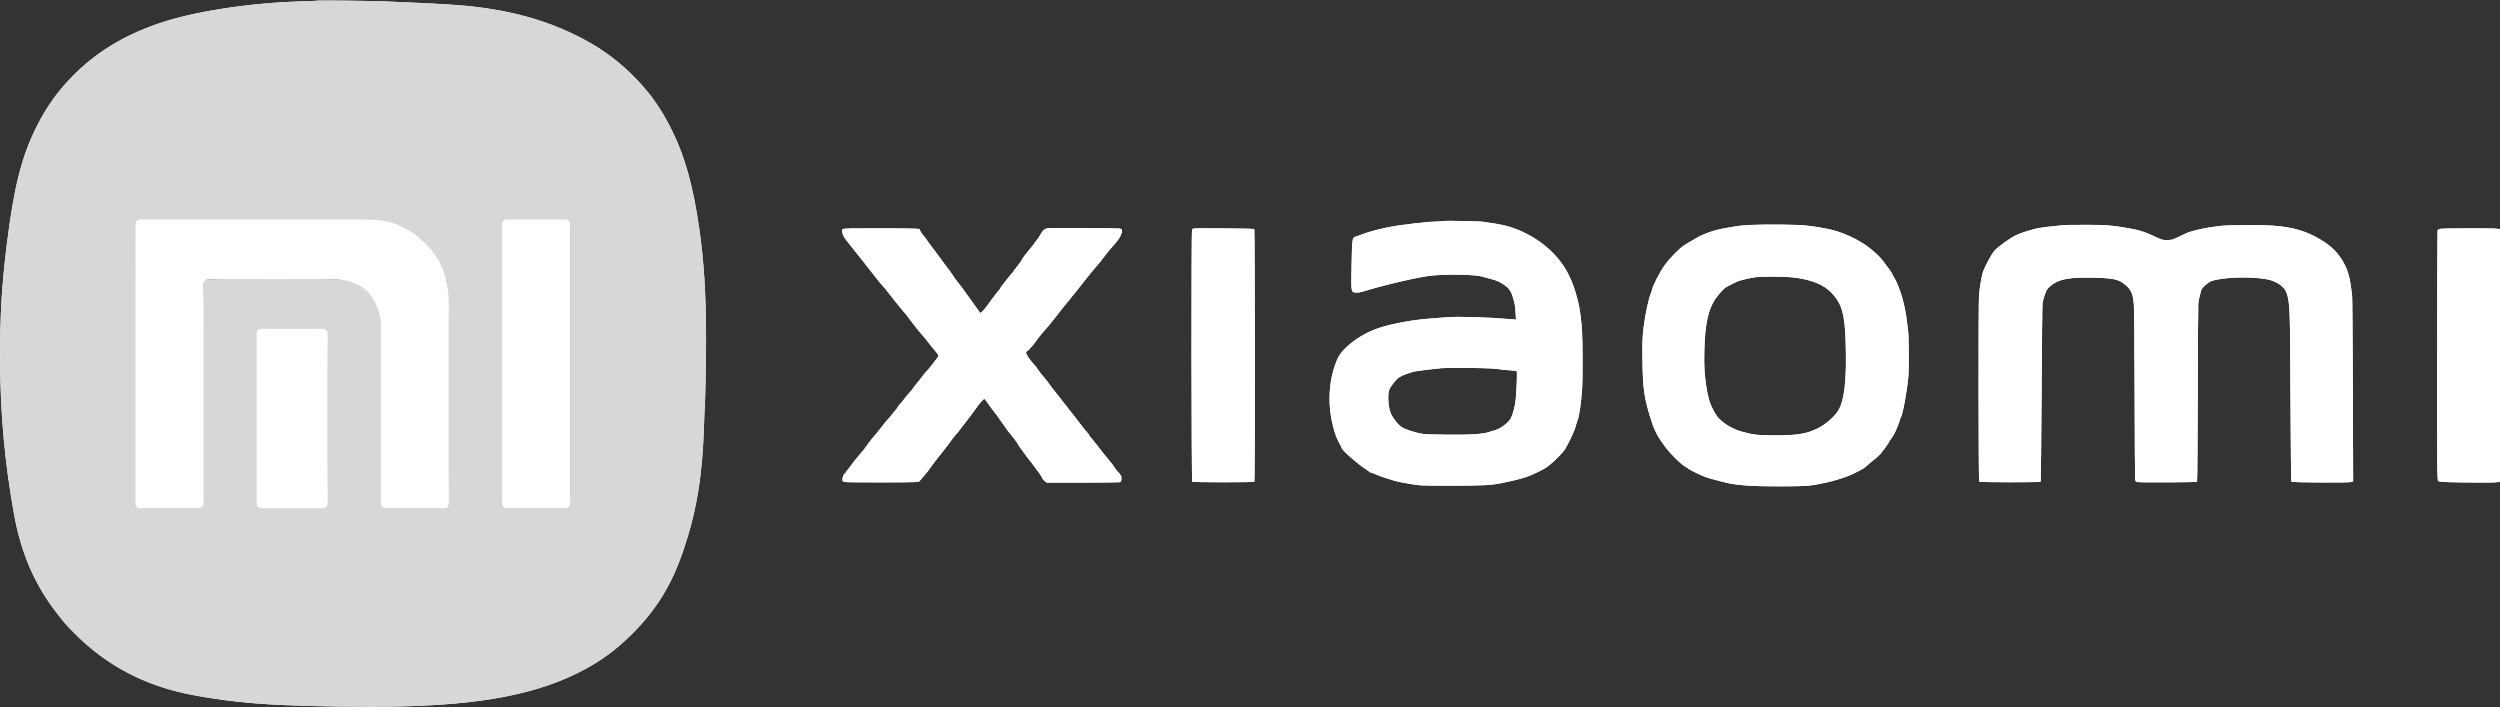
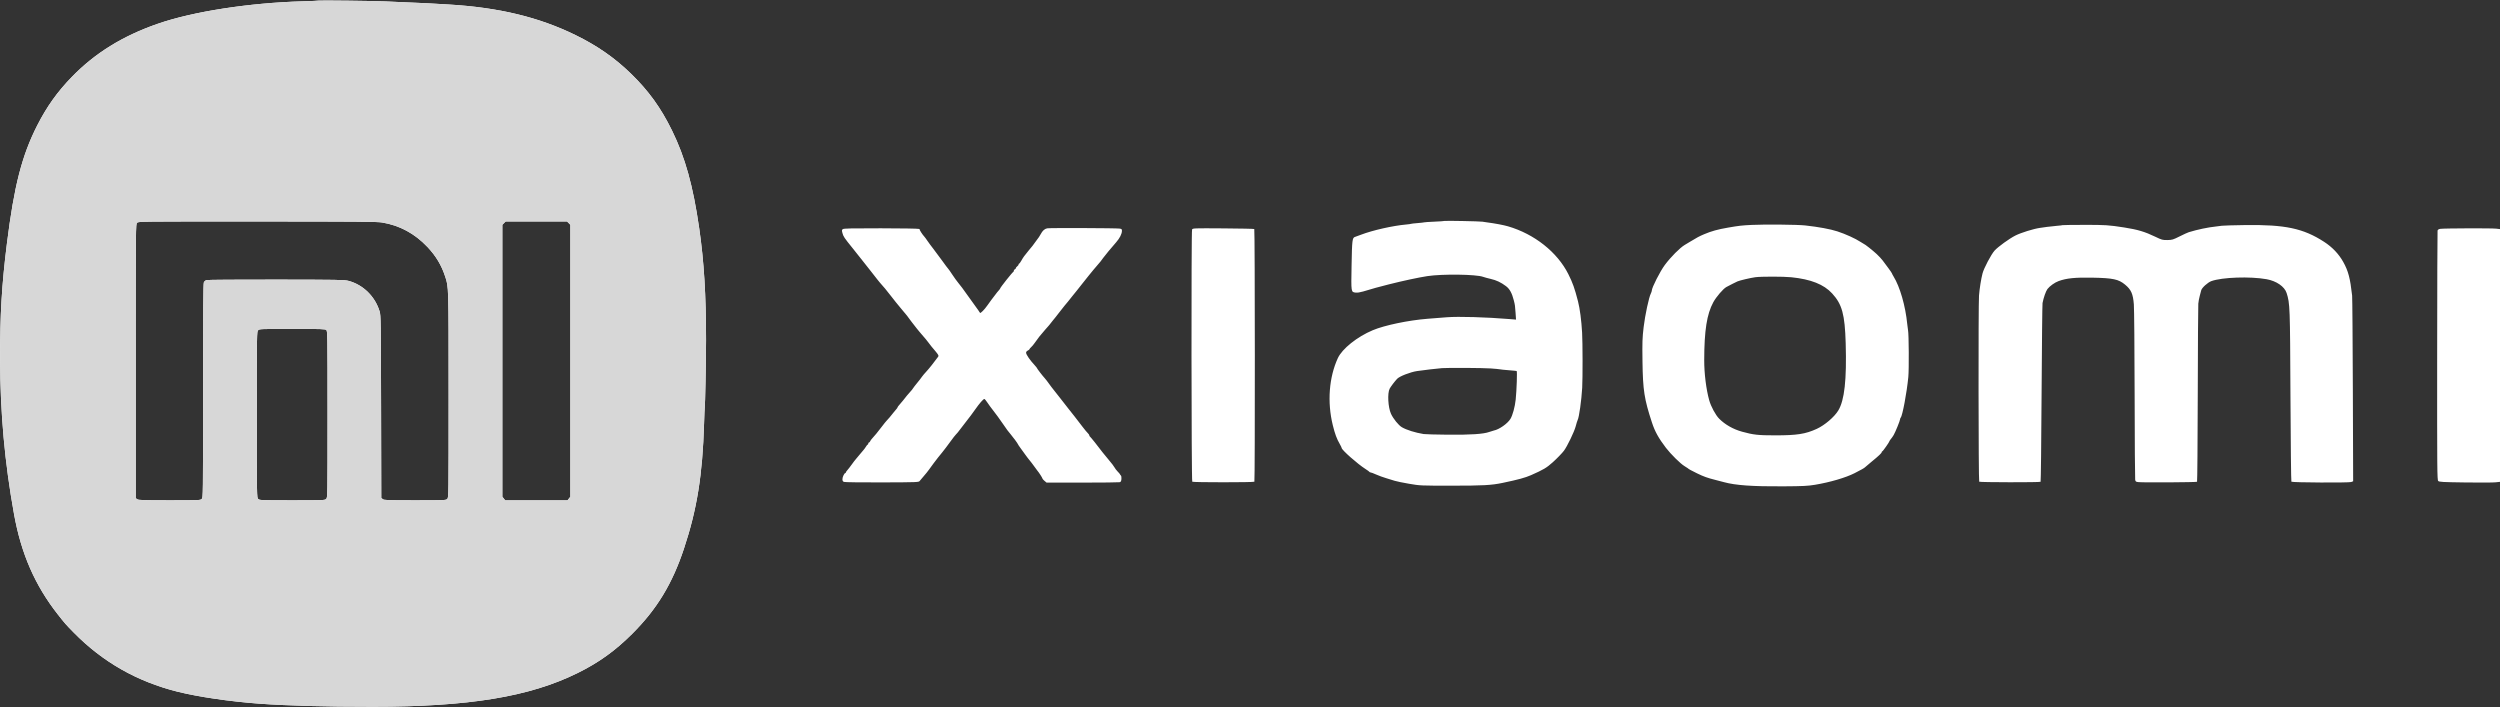
<svg xmlns="http://www.w3.org/2000/svg" viewBox="0 0 2500 707" fill="none">
  <rect x="0" y="0" width="2500" height="707" fill="#333333" stroke="none" />
  <g clip-path="url(#clip0_489_424)">
    <path fill-rule="evenodd" clip-rule="evenodd" d="M1444.37 220.959C1444.19 221.125 1439.67 221.443 1434.32 221.667C1428.97 221.89 1424.38 222.198 1424.12 222.35C1423.85 222.503 1420.9 222.835 1417.55 223.09C1414.21 223.345 1411.27 223.683 1411.01 223.841C1410.76 224 1408.44 224.318 1405.87 224.548C1392.73 225.721 1372.64 230.272 1361.06 234.696C1358.44 235.696 1355.75 236.681 1355.08 236.885C1352.29 237.732 1352.04 239.776 1351.58 265.309C1351.08 292.686 1350.98 292.028 1355.73 292.61C1357.3 292.801 1360.24 292.357 1363.1 291.492C1373.64 288.312 1377.87 287.143 1388.97 284.343C1403.09 280.778 1418.71 277.433 1427.38 276.114C1442.26 273.85 1476.11 274.283 1483.04 276.826C1484.41 277.328 1487.8 278.252 1490.57 278.879C1496.37 280.193 1500.96 282.363 1506.01 286.169C1509.7 288.954 1511.96 293.074 1513.8 300.335C1515 305.068 1515.09 305.672 1515.57 312.86L1516.02 319.6L1509.95 319.102C1485.93 317.128 1458.62 316.333 1446.75 317.262L1427.72 318.754C1408.51 320.261 1384.7 325.224 1372.81 330.203C1357.18 336.746 1342.14 348.769 1337.83 358.152C1328.98 377.441 1327.13 402.121 1332.78 425.148C1334.94 433.944 1336.78 438.913 1339.78 444.053C1340.82 445.847 1341.67 447.608 1341.67 447.967C1341.67 449.928 1357.62 464.016 1365.49 469.007C1367.54 470.31 1369.32 471.61 1369.45 471.898C1369.57 472.185 1370.08 472.42 1370.57 472.42C1371.07 472.42 1373.57 473.361 1376.13 474.511C1378.69 475.66 1383.23 477.317 1386.23 478.191C1389.22 479.065 1393.04 480.243 1394.73 480.808C1396.41 481.373 1402.84 482.699 1409.01 483.754C1420.2 485.668 1420.32 485.672 1451.52 485.678C1483.04 485.683 1491.37 485.23 1502.53 482.906C1518.09 479.666 1525.2 477.729 1531.1 475.126C1543.46 469.671 1546.6 467.807 1552.81 462.229C1556.76 458.683 1562.18 453.096 1563.93 450.759C1567.19 446.423 1574.25 431.794 1575.64 426.509C1576.42 423.516 1577.34 420.56 1577.68 419.94C1579.08 417.402 1581.48 400.274 1582.2 387.739C1582.73 378.333 1582.68 342.688 1582.11 332.646C1581.43 320.519 1579.86 308.505 1578.01 301.358C1574.64 288.259 1572.74 282.918 1568.36 274.177C1557.33 252.168 1534.45 234.037 1507.98 226.314C1503.6 225.036 1494.74 223.369 1487.23 222.408C1485.54 222.193 1483.4 221.873 1482.47 221.697C1480.16 221.266 1444.79 220.581 1444.37 220.959ZM1751.48 224.924C1741.57 225.427 1739.16 225.703 1728.01 227.619C1717.82 229.369 1711.4 231.141 1704.24 234.179C1699.18 236.329 1696.95 237.512 1690.22 241.631C1689.49 242.076 1687.02 243.562 1684.72 244.935C1679.83 247.855 1670.74 257.018 1664.79 265.02C1660.1 271.35 1651.83 287.59 1651.83 290.502C1651.83 291.085 1651.4 292.404 1650.87 293.433C1648.89 297.236 1645.04 315.232 1643.63 327.167C1642.36 337.939 1642.22 341.973 1642.49 361.515C1642.89 390.376 1644.25 399.078 1651.99 422.641C1654.88 431.484 1658.64 438.257 1665.88 447.753C1670.77 454.149 1680.59 463.843 1684.48 466.103C1686.16 467.081 1687.69 468.061 1687.88 468.28C1688.51 469.026 1690.93 470.359 1697.06 473.349C1703.64 476.559 1707.42 477.918 1715.22 479.874C1717.95 480.56 1721.87 481.585 1723.93 482.153C1735.4 485.317 1752.66 486.537 1783.1 486.337C1803.2 486.205 1807.79 485.979 1815.07 484.769C1829.95 482.293 1845.69 477.676 1854.52 473.198C1861.19 469.81 1864.37 468.015 1865.06 467.233C1865.44 466.812 1868.34 464.348 1871.53 461.758C1878.73 455.892 1881.73 453.046 1881.73 452.082C1881.73 451.671 1881.99 451.335 1882.31 451.335C1882.88 451.335 1889.49 441.896 1889.53 441.017C1889.54 440.766 1890.16 439.848 1890.92 438.976C1891.67 438.105 1892.91 436.32 1893.68 435.011C1895.41 432.045 1900.09 420.536 1900.09 419.238C1900.09 418.711 1900.36 417.988 1900.7 417.633C1902.48 415.738 1906.78 392.807 1908.32 377.024C1909.06 369.343 1908.85 334.116 1908.04 330.265C1907.85 329.33 1907.49 326.575 1907.25 324.144C1905.49 305.991 1899.95 286.758 1893.5 276.375C1892.64 274.98 1891.93 273.623 1891.93 273.362C1891.93 273.099 1890.3 270.721 1888.33 268.077C1886.34 265.432 1883.82 262.044 1882.72 260.548C1881.62 259.052 1878.92 256.144 1876.72 254.086C1872.82 250.446 1864.51 243.884 1863.78 243.884C1863.59 243.884 1862.05 242.951 1860.36 241.812C1855.66 238.642 1845.36 233.969 1837.33 231.367C1830.23 229.063 1818.63 226.924 1805.21 225.442C1797.39 224.578 1764.54 224.262 1751.48 224.924ZM2062.56 225.153C2062.42 225.286 2059.86 225.589 2056.87 225.825C2053.88 226.061 2049.44 226.54 2047.01 226.889C2044.57 227.238 2041.37 227.694 2039.89 227.902C2033.59 228.784 2021.01 232.705 2015.38 235.542C2009.34 238.585 1998 246.794 1994.57 250.604C1991.14 254.424 1983.87 268.206 1982.51 273.471C1981.07 279.043 1979.57 288.534 1979.01 295.516C1978.29 304.671 1978.46 480.962 1979.2 481.697C1979.89 482.385 2039.91 482.465 2040.59 481.779C2040.87 481.502 2041.32 441.712 2041.59 393.357C2041.87 345.002 2042.29 304.368 2042.54 303.058C2043.53 297.759 2045.86 291.13 2047.47 289.01C2049.71 286.082 2054.73 282.501 2058.58 281.093C2066.42 278.223 2075.15 277.332 2092.24 277.658C2112.99 278.052 2118.51 279.216 2125 284.571C2131.17 289.662 2133 293.764 2133.85 304.419C2134.19 308.721 2134.55 349.429 2134.63 394.881C2134.72 440.333 2134.96 478.488 2135.17 479.669C2135.53 481.656 2135.79 481.839 2138.72 482.127C2144 482.644 2196.5 482.321 2197.05 481.767C2197.33 481.483 2197.65 442.152 2197.76 394.365C2197.87 346.578 2198.11 305.774 2198.3 303.691C2198.48 301.607 2199.13 298.087 2199.75 295.869C2200.36 293.65 2201.02 291.157 2201.21 290.327C2201.78 287.827 2207.77 282.399 2211.38 281.104C2222.22 277.214 2250.09 276.26 2266.61 279.213C2276.42 280.969 2284.6 286.613 2286.62 293.034C2289.95 303.591 2290.05 306.014 2290.46 396.355C2290.67 442.992 2291.09 481.396 2291.39 481.696C2292.28 482.581 2349.01 482.879 2351.25 482.01L2353.15 481.27L2352.85 390.294C2352.68 340.257 2352.36 297.634 2352.12 295.577C2350.19 278.211 2348.27 270.942 2343.22 261.9C2338.77 253.936 2332.3 247.142 2324.1 241.83C2303.3 228.352 2285.11 224.502 2244.94 225.07C2233.52 225.231 2223.12 225.537 2221.81 225.75C2220.5 225.962 2217.9 226.295 2216.03 226.489C2207.91 227.331 2197.73 229.463 2188.8 232.191C2187.67 232.537 2183.53 234.429 2179.62 236.395C2173.02 239.708 2172.12 239.974 2167.4 240.042C2162.62 240.11 2161.86 239.905 2155.49 236.83C2144.98 231.753 2137.63 229.555 2124.21 227.469C2108.68 225.058 2105.26 224.835 2084.32 224.872C2072.49 224.893 2062.69 225.019 2062.56 225.153ZM1047.14 228.333C1044.56 228.863 1042.5 230.732 1040.71 234.154C1039.96 235.578 1039.17 236.895 1038.95 237.082C1038.72 237.269 1037.49 238.953 1036.2 240.823C1034.92 242.694 1033.26 244.956 1032.52 245.852C1031.78 246.746 1029.95 248.954 1028.46 250.757C1024.52 255.498 1023.11 257.466 1021.31 260.718C1020.42 262.308 1019.45 263.609 1019.15 263.609C1018.84 263.609 1018.6 264 1018.6 264.479C1018.6 264.957 1017.98 265.79 1017.23 266.329C1016.49 266.869 1015.87 267.669 1015.87 268.107C1015.87 268.546 1015.41 269.081 1014.85 269.296C1014.29 269.511 1013.83 270.131 1013.83 270.672C1013.83 271.214 1013.6 271.759 1013.32 271.884C1012.28 272.347 1000.23 287.532 1000.23 288.383C1000.23 288.599 999.693 289.365 999.04 290.086C998.388 290.804 997.757 291.541 997.149 292.297C992.864 297.82 989.294 302.615 987.362 305.425C984.621 309.416 980.336 313.768 980.03 312.866C979.914 312.522 977.357 308.874 974.35 304.759C968.072 296.162 963.61 289.963 962.141 287.793C961.577 286.964 959.863 284.78 958.332 282.939C956.802 281.099 954.054 277.297 952.231 274.491C950.408 271.686 948.579 269.084 948.164 268.71C947.749 268.336 944.994 264.663 942.049 260.548C939.104 256.433 935.125 251.077 933.2 248.645C931.282 246.213 928.677 242.694 927.419 240.823C926.167 238.953 924.739 237.017 924.249 236.521C922.583 234.825 919.223 229.6 919.767 229.553C920.066 229.526 919.699 229.242 918.951 228.92C918.202 228.598 901.042 228.314 880.82 228.288C851.614 228.249 843.799 228.422 842.84 229.126C841.758 229.914 841.718 230.352 842.439 233.031C843.398 236.601 844.091 237.635 852.709 248.305C856.334 252.794 860.633 258.201 862.259 260.319C863.884 262.438 867.666 267.225 870.659 270.958C873.652 274.69 876.712 278.596 877.46 279.638C878.209 280.679 879.297 282.013 879.875 282.602C881.949 284.7 887.908 291.911 891.499 296.672C893.499 299.332 897.689 304.535 900.804 308.235C907.565 316.271 907.639 316.36 909.741 319.382C910.653 320.692 911.571 321.916 911.782 322.103C911.986 322.29 913.06 323.667 914.169 325.164C915.271 326.66 916.495 328.225 916.883 328.64C917.271 329.056 918.488 330.536 919.583 331.93C920.678 333.324 922.481 335.432 923.589 336.616C924.705 337.799 926.861 340.451 928.398 342.508C929.929 344.566 931.343 346.402 931.541 346.589C931.738 346.776 933.499 348.868 935.452 351.237C938.505 354.935 938.893 355.712 938.165 356.714C934.091 362.315 928.956 368.763 926.385 371.504C924.678 373.325 922.766 375.581 922.134 376.516C921.508 377.451 920.488 378.828 919.869 379.577C915.815 384.51 912.489 388.787 912.489 389.059C912.489 389.234 911.795 390.092 910.959 390.965C909.245 392.737 904.47 398.49 903.082 400.447C902.586 401.147 901.137 402.859 899.858 404.252C898.58 405.644 897.525 407.036 897.525 407.342C897.525 407.65 897.144 408.284 896.675 408.753C896.206 409.221 894.907 410.783 893.784 412.223C890.88 415.947 887.847 419.538 886.602 420.727C886.017 421.288 883.915 423.89 881.943 426.509C878.093 431.607 874.243 436.314 871.985 438.664C871.216 439.463 870.387 440.651 870.135 441.304C869.883 441.958 869.366 442.493 868.979 442.493C868.591 442.493 868.278 442.952 868.278 443.513C868.278 444.074 868.033 444.533 867.741 444.533C867.448 444.533 866.659 445.46 865.993 446.591C865.326 447.724 864.109 449.374 863.299 450.26C862.483 451.144 860.919 453 859.824 454.382C858.729 455.764 857.042 457.779 856.083 458.862C855.117 459.943 853.11 462.558 851.614 464.672C850.118 466.786 848.2 469.255 847.363 470.159C846.52 471.062 845.833 472.094 845.833 472.451C845.833 472.808 845.588 473.1 845.295 473.1C844.295 473.1 842.432 477.049 842.432 479.179C842.432 480.75 842.833 481.466 843.962 481.918C844.812 482.259 861.681 482.475 882.106 482.406C917.76 482.286 918.747 482.247 919.706 480.933C920.25 480.191 922.107 477.994 923.841 476.051C925.569 474.109 927.929 471.167 929.085 469.513C931.051 466.711 936.111 459.926 938.057 457.501C938.526 456.915 940.403 454.6 942.24 452.355C944.069 450.111 947.667 445.366 950.232 441.813C952.796 438.259 955.285 435.045 955.761 434.671C956.523 434.074 958.217 431.983 961.822 427.189C966.882 420.468 970.65 415.568 970.977 415.286C971.194 415.099 973.078 412.497 975.167 409.505C979.377 403.465 983.301 398.962 984.349 398.962C984.73 398.962 986.056 400.533 987.301 402.453C988.545 404.373 991.368 408.22 993.579 411.002C995.789 413.783 999.612 419.022 1002.07 422.644C1006.61 429.314 1008.75 432.206 1010.96 434.671C1012.77 436.686 1017.92 443.733 1017.92 444.193C1017.92 444.412 1019.21 446.338 1020.8 448.473C1022.38 450.608 1024.32 453.281 1025.1 454.413C1025.87 455.544 1027 457.075 1027.61 457.813C1030.39 461.196 1033.36 465.065 1034.92 467.319C1035.85 468.673 1036.94 470.145 1037.33 470.59C1038.86 472.334 1042.4 477.802 1042.4 478.433C1042.4 478.801 1043.34 479.893 1044.49 480.862L1046.58 482.623L1082.41 482.613C1102.11 482.608 1118.9 482.427 1119.7 482.211C1120.83 481.908 1121.23 481.187 1121.43 479.065C1121.59 477.398 1121.35 475.966 1120.82 475.435C1120.33 474.952 1119.94 474.397 1119.94 474.202C1119.94 474.006 1118.93 472.836 1117.71 471.603C1116.48 470.369 1115.04 468.468 1114.48 467.378C1113.93 466.288 1111.48 463.074 1109.04 460.236C1106.6 457.398 1103.69 453.852 1102.58 452.355C1098.3 446.589 1090.38 436.701 1089.87 436.485C1089.57 436.36 1089.33 435.872 1089.33 435.4C1089.33 434.928 1088.69 433.959 1087.9 433.246C1087.11 432.533 1084.71 429.655 1082.58 426.849C1076.4 418.749 1072.67 413.96 1068.27 408.484C1065.57 405.115 1062.91 401.714 1060.3 398.282C1058.17 395.476 1056.24 393.028 1056.01 392.84C1055.49 392.412 1047.73 382.218 1046.82 380.749C1046.45 380.149 1045.48 378.968 1044.68 378.125C1042.8 376.151 1036.96 368.568 1036.96 368.097C1036.96 367.899 1036.27 366.995 1035.43 366.09C1029.99 360.233 1026.08 354.621 1026.08 352.662C1026.08 351.892 1026.8 350.991 1027.78 350.546C1028.71 350.121 1029.48 349.512 1029.48 349.196C1029.48 348.88 1030.23 347.962 1031.16 347.158C1032.08 346.354 1033.68 344.443 1034.72 342.912C1037.47 338.818 1040.86 334.531 1044.98 329.925C1049.33 325.063 1049.65 324.682 1052.65 320.743C1053.93 319.059 1055.18 317.529 1055.43 317.342C1055.66 317.155 1057.22 315.165 1058.87 312.921C1060.53 310.676 1063.08 307.426 1064.55 305.698C1067.52 302.213 1067.89 301.751 1072.5 295.917C1074.27 293.672 1076.14 291.377 1076.64 290.815C1077.14 290.254 1079.2 287.653 1081.21 285.034C1083.22 282.415 1086.51 278.283 1088.52 275.852C1090.52 273.42 1092.64 270.818 1093.23 270.07C1093.81 269.322 1095.56 267.285 1097.09 265.544C1098.62 263.803 1100.18 261.966 1100.56 261.462C1100.93 260.959 1102.14 259.323 1103.25 257.827C1105.51 254.777 1110.93 248.25 1116.12 242.317C1119.73 238.203 1121.88 233.96 1121.94 230.821C1121.97 229.265 1121.64 228.924 1119.77 228.607C1116.59 228.069 1049.66 227.816 1047.14 228.333ZM1192.07 229.536C1191.19 231.188 1191.38 480.83 1192.26 481.716C1193 482.457 1253.64 482.457 1254.38 481.715C1255.06 481.046 1254.95 229.71 1254.28 229.038C1254.03 228.786 1240.09 228.489 1223.31 228.377C1193.38 228.179 1192.79 228.201 1192.07 229.536ZM2440.21 228.856C2438.65 229.128 2437.78 229.706 2437.56 230.621C2437.38 231.369 2437.21 287.752 2437.16 355.917C2437.09 470.222 2437.17 479.941 2438.21 480.975C2439.19 481.964 2442.37 482.139 2465.07 482.457C2479.23 482.655 2492.89 482.596 2495.41 482.325L2500 481.834V229.107L2496.18 228.659C2491.56 228.116 2443.47 228.285 2440.21 228.856ZM1791.41 277.257C1810.98 279.285 1823.85 284.398 1832.14 293.437C1842.11 304.305 1844.84 314.319 1845.69 343.188C1846.76 379.753 1844.5 400.302 1838.27 410.525C1834.32 417.007 1824.69 425.216 1816.78 428.852C1805.5 434.029 1797.06 435.351 1775.28 435.351C1758.15 435.351 1753.35 434.823 1742.06 431.696C1733.2 429.242 1725.08 424.629 1719.17 418.697C1715.6 415.102 1710.99 406.578 1709.23 400.322C1706.18 389.448 1704.2 373.545 1704.22 360.116C1704.27 330.508 1706.83 314.179 1713.29 302.264C1716.22 296.867 1723.21 288.732 1726.4 287.014C1730.08 285.023 1735.52 282.277 1737.53 281.383C1739.74 280.405 1750.41 277.897 1755.22 277.23C1760.98 276.43 1783.59 276.447 1791.41 277.257ZM1490.63 368.437C1494.93 368.733 1499.21 369.143 1500.15 369.347C1501.09 369.551 1504.45 369.903 1507.64 370.128C1510.81 370.354 1514.03 370.637 1514.78 370.757C1515.53 370.877 1516.37 370.997 1516.66 371.025C1517.31 371.088 1516.67 390.153 1515.7 399.543C1514.93 406.921 1512.63 415.332 1510.4 418.948C1507.49 423.653 1499.17 429.485 1493.88 430.52C1493.03 430.686 1490.95 431.329 1489.27 431.948C1483.54 434.055 1470.55 434.917 1447.78 434.699C1435.99 434.586 1425.13 434.292 1423.63 434.045C1415.06 432.634 1406.58 429.972 1401.84 427.203C1398.54 425.277 1393.25 418.729 1390.99 413.779C1388.05 407.314 1387.29 393.3 1389.64 388.714C1390.66 386.722 1394.65 381.454 1397.16 378.79C1399.54 376.266 1410.37 372.054 1417.06 371.057C1422.92 370.182 1437.63 368.461 1442 368.138C1448.22 367.679 1482.69 367.891 1490.63 368.437Z" fill="white" />
-     <path fill-rule="evenodd" clip-rule="evenodd" d="M1444.37 220.959C1444.19 221.125 1439.67 221.443 1434.32 221.667C1428.97 221.89 1424.38 222.198 1424.12 222.35C1423.85 222.503 1420.9 222.835 1417.55 223.09C1414.21 223.345 1411.27 223.683 1411.01 223.841C1410.76 224 1408.44 224.318 1405.87 224.548C1392.73 225.721 1372.64 230.272 1361.06 234.696C1358.44 235.696 1355.75 236.681 1355.08 236.885C1352.29 237.732 1352.04 239.776 1351.58 265.309C1351.08 292.686 1350.98 292.028 1355.73 292.61C1357.3 292.801 1360.24 292.357 1363.1 291.492C1373.64 288.312 1377.87 287.143 1388.97 284.343C1403.09 280.778 1418.71 277.433 1427.38 276.114C1442.26 273.85 1476.11 274.283 1483.04 276.826C1484.41 277.328 1487.8 278.252 1490.57 278.879C1496.37 280.193 1500.96 282.363 1506.01 286.169C1509.7 288.954 1511.96 293.074 1513.8 300.335C1515 305.068 1515.09 305.672 1515.57 312.86L1516.02 319.6L1509.95 319.102C1485.93 317.128 1458.62 316.333 1446.75 317.262L1427.72 318.754C1408.51 320.261 1384.7 325.224 1372.81 330.203C1357.18 336.746 1342.14 348.769 1337.83 358.152C1328.98 377.441 1327.13 402.121 1332.78 425.148C1334.94 433.944 1336.78 438.913 1339.78 444.053C1340.82 445.847 1341.67 447.608 1341.67 447.967C1341.67 449.928 1357.62 464.016 1365.49 469.007C1367.54 470.31 1369.32 471.61 1369.45 471.898C1369.57 472.185 1370.08 472.42 1370.57 472.42C1371.07 472.42 1373.57 473.361 1376.13 474.511C1378.69 475.66 1383.23 477.317 1386.23 478.191C1389.22 479.065 1393.04 480.243 1394.73 480.808C1396.41 481.373 1402.84 482.699 1409.01 483.754C1420.2 485.668 1420.32 485.672 1451.52 485.678C1483.04 485.683 1491.37 485.23 1502.53 482.906C1518.09 479.666 1525.2 477.729 1531.1 475.126C1543.46 469.671 1546.6 467.807 1552.81 462.229C1556.76 458.683 1562.18 453.096 1563.93 450.759C1567.19 446.423 1574.25 431.794 1575.64 426.509C1576.42 423.516 1577.34 420.56 1577.68 419.94C1579.08 417.402 1581.48 400.274 1582.2 387.739C1582.73 378.333 1582.68 342.688 1582.11 332.646C1581.43 320.519 1579.86 308.505 1578.01 301.358C1574.64 288.259 1572.74 282.918 1568.36 274.177C1557.33 252.168 1534.45 234.037 1507.98 226.314C1503.6 225.036 1494.74 223.369 1487.23 222.408C1485.54 222.193 1483.4 221.873 1482.47 221.697C1480.16 221.266 1444.79 220.581 1444.37 220.959ZM1751.48 224.924C1741.57 225.427 1739.16 225.703 1728.01 227.619C1717.82 229.369 1711.4 231.141 1704.24 234.179C1699.18 236.329 1696.95 237.512 1690.22 241.631C1689.49 242.076 1687.02 243.562 1684.72 244.935C1679.83 247.855 1670.74 257.018 1664.79 265.02C1660.1 271.35 1651.83 287.59 1651.83 290.502C1651.83 291.085 1651.4 292.404 1650.87 293.433C1648.89 297.236 1645.04 315.232 1643.63 327.167C1642.36 337.939 1642.22 341.973 1642.49 361.515C1642.89 390.376 1644.25 399.078 1651.99 422.641C1654.88 431.484 1658.64 438.257 1665.88 447.753C1670.77 454.149 1680.59 463.843 1684.48 466.103C1686.16 467.081 1687.69 468.061 1687.88 468.28C1688.51 469.026 1690.93 470.359 1697.06 473.349C1703.64 476.559 1707.42 477.918 1715.22 479.874C1717.95 480.56 1721.87 481.585 1723.93 482.153C1735.4 485.317 1752.66 486.537 1783.1 486.337C1803.2 486.205 1807.79 485.979 1815.07 484.769C1829.95 482.293 1845.69 477.676 1854.52 473.198C1861.19 469.81 1864.37 468.015 1865.06 467.233C1865.44 466.812 1868.34 464.348 1871.53 461.758C1878.73 455.892 1881.73 453.046 1881.73 452.082C1881.73 451.671 1881.99 451.335 1882.31 451.335C1882.88 451.335 1889.49 441.896 1889.53 441.017C1889.54 440.766 1890.16 439.848 1890.92 438.976C1891.67 438.105 1892.91 436.32 1893.68 435.011C1895.41 432.045 1900.09 420.536 1900.09 419.238C1900.09 418.711 1900.36 417.988 1900.7 417.633C1902.48 415.738 1906.78 392.807 1908.32 377.024C1909.06 369.343 1908.85 334.116 1908.04 330.265C1907.85 329.33 1907.49 326.575 1907.25 324.144C1905.49 305.991 1899.95 286.758 1893.5 276.375C1892.64 274.98 1891.93 273.623 1891.93 273.362C1891.93 273.099 1890.3 270.721 1888.33 268.077C1886.34 265.432 1883.82 262.044 1882.72 260.548C1881.62 259.052 1878.92 256.144 1876.72 254.086C1872.82 250.446 1864.51 243.884 1863.78 243.884C1863.59 243.884 1862.05 242.951 1860.36 241.812C1855.66 238.642 1845.36 233.969 1837.33 231.367C1830.23 229.063 1818.63 226.924 1805.21 225.442C1797.39 224.578 1764.54 224.262 1751.48 224.924ZM2062.56 225.153C2062.42 225.286 2059.86 225.589 2056.87 225.825C2053.88 226.061 2049.44 226.54 2047.01 226.889C2044.57 227.238 2041.37 227.694 2039.89 227.902C2033.59 228.784 2021.01 232.705 2015.38 235.542C2009.34 238.585 1998 246.794 1994.57 250.604C1991.14 254.424 1983.87 268.206 1982.51 273.471C1981.07 279.043 1979.57 288.534 1979.01 295.516C1978.29 304.671 1978.46 480.962 1979.2 481.697C1979.89 482.385 2039.91 482.465 2040.59 481.779C2040.87 481.502 2041.32 441.712 2041.59 393.357C2041.87 345.002 2042.29 304.368 2042.54 303.058C2043.53 297.759 2045.86 291.13 2047.47 289.01C2049.71 286.082 2054.73 282.501 2058.58 281.093C2066.42 278.223 2075.15 277.332 2092.24 277.658C2112.99 278.052 2118.51 279.216 2125 284.571C2131.17 289.662 2133 293.764 2133.85 304.419C2134.19 308.721 2134.55 349.429 2134.63 394.881C2134.72 440.333 2134.96 478.488 2135.17 479.669C2135.53 481.656 2135.79 481.839 2138.72 482.127C2144 482.644 2196.5 482.321 2197.05 481.767C2197.33 481.483 2197.65 442.152 2197.76 394.365C2197.87 346.578 2198.11 305.774 2198.3 303.691C2198.48 301.607 2199.13 298.087 2199.75 295.869C2200.36 293.65 2201.02 291.157 2201.21 290.327C2201.78 287.827 2207.77 282.399 2211.38 281.104C2222.22 277.214 2250.09 276.26 2266.61 279.213C2276.42 280.969 2284.6 286.613 2286.62 293.034C2289.95 303.591 2290.05 306.014 2290.46 396.355C2290.67 442.992 2291.09 481.396 2291.39 481.696C2292.28 482.581 2349.01 482.879 2351.25 482.01L2353.15 481.27L2352.85 390.294C2352.68 340.257 2352.36 297.634 2352.12 295.577C2350.19 278.211 2348.27 270.942 2343.22 261.9C2338.77 253.936 2332.3 247.142 2324.1 241.83C2303.3 228.352 2285.11 224.502 2244.94 225.07C2233.52 225.231 2223.12 225.537 2221.81 225.75C2220.5 225.962 2217.9 226.295 2216.03 226.489C2207.91 227.331 2197.73 229.463 2188.8 232.191C2187.67 232.537 2183.53 234.429 2179.62 236.395C2173.02 239.708 2172.12 239.974 2167.4 240.042C2162.62 240.11 2161.86 239.905 2155.49 236.83C2144.98 231.753 2137.63 229.555 2124.21 227.469C2108.68 225.058 2105.26 224.835 2084.32 224.872C2072.49 224.893 2062.69 225.019 2062.56 225.153ZM1047.14 228.333C1044.56 228.863 1042.5 230.732 1040.71 234.154C1039.96 235.578 1039.17 236.895 1038.95 237.082C1038.72 237.269 1037.49 238.953 1036.2 240.823C1034.92 242.694 1033.26 244.956 1032.52 245.852C1031.78 246.746 1029.95 248.954 1028.46 250.757C1024.52 255.498 1023.11 257.466 1021.31 260.718C1020.42 262.308 1019.45 263.609 1019.15 263.609C1018.84 263.609 1018.6 264 1018.6 264.479C1018.6 264.957 1017.98 265.79 1017.23 266.329C1016.49 266.869 1015.87 267.669 1015.87 268.107C1015.87 268.546 1015.41 269.081 1014.85 269.296C1014.29 269.511 1013.83 270.131 1013.83 270.672C1013.83 271.214 1013.6 271.759 1013.32 271.884C1012.28 272.347 1000.23 287.532 1000.23 288.383C1000.23 288.599 999.693 289.365 999.04 290.086C998.388 290.804 997.757 291.541 997.149 292.297C992.864 297.82 989.294 302.615 987.362 305.425C984.621 309.416 980.336 313.768 980.03 312.866C979.914 312.522 977.357 308.874 974.35 304.759C968.072 296.162 963.61 289.963 962.141 287.793C961.577 286.964 959.863 284.78 958.332 282.939C956.802 281.099 954.054 277.297 952.231 274.491C950.408 271.686 948.579 269.084 948.164 268.71C947.749 268.336 944.994 264.663 942.049 260.548C939.104 256.433 935.125 251.077 933.2 248.645C931.282 246.213 928.677 242.694 927.419 240.823C926.167 238.953 924.739 237.017 924.249 236.521C922.583 234.825 919.223 229.6 919.767 229.553C920.066 229.526 919.699 229.242 918.951 228.92C918.202 228.598 901.042 228.314 880.82 228.288C851.614 228.249 843.799 228.422 842.84 229.126C841.758 229.914 841.718 230.352 842.439 233.031C843.398 236.601 844.091 237.635 852.709 248.305C856.334 252.794 860.633 258.201 862.259 260.319C863.884 262.438 867.666 267.225 870.659 270.958C873.652 274.69 876.712 278.596 877.46 279.638C878.209 280.679 879.297 282.013 879.875 282.602C881.949 284.7 887.908 291.911 891.499 296.672C893.499 299.332 897.689 304.535 900.804 308.235C907.565 316.271 907.639 316.36 909.741 319.382C910.653 320.692 911.571 321.916 911.782 322.103C911.986 322.29 913.06 323.667 914.169 325.164C915.271 326.66 916.495 328.225 916.883 328.64C917.271 329.056 918.488 330.536 919.583 331.93C920.678 333.324 922.481 335.432 923.589 336.616C924.705 337.799 926.861 340.451 928.398 342.508C929.929 344.566 931.343 346.402 931.541 346.589C931.738 346.776 933.499 348.868 935.452 351.237C938.505 354.935 938.893 355.712 938.165 356.714C934.091 362.315 928.956 368.763 926.385 371.504C924.678 373.325 922.766 375.581 922.134 376.516C921.508 377.451 920.488 378.828 919.869 379.577C915.815 384.51 912.489 388.787 912.489 389.059C912.489 389.234 911.795 390.092 910.959 390.965C909.245 392.737 904.47 398.49 903.082 400.447C902.586 401.147 901.137 402.859 899.858 404.252C898.58 405.644 897.525 407.036 897.525 407.342C897.525 407.65 897.144 408.284 896.675 408.753C896.206 409.221 894.907 410.783 893.784 412.223C890.88 415.947 887.847 419.538 886.602 420.727C886.017 421.288 883.915 423.89 881.943 426.509C878.093 431.607 874.243 436.314 871.985 438.664C871.216 439.463 870.387 440.651 870.135 441.304C869.883 441.958 869.366 442.493 868.979 442.493C868.591 442.493 868.278 442.952 868.278 443.513C868.278 444.074 868.033 444.533 867.741 444.533C867.448 444.533 866.659 445.46 865.993 446.591C865.326 447.724 864.109 449.374 863.299 450.26C862.483 451.144 860.919 453 859.824 454.382C858.729 455.764 857.042 457.779 856.083 458.862C855.117 459.943 853.11 462.558 851.614 464.672C850.118 466.786 848.2 469.255 847.363 470.159C846.52 471.062 845.833 472.094 845.833 472.451C845.833 472.808 845.588 473.1 845.295 473.1C844.295 473.1 842.432 477.049 842.432 479.179C842.432 480.75 842.833 481.466 843.962 481.918C844.812 482.259 861.681 482.475 882.106 482.406C917.76 482.286 918.747 482.247 919.706 480.933C920.25 480.191 922.107 477.994 923.841 476.051C925.569 474.109 927.929 471.167 929.085 469.513C931.051 466.711 936.111 459.926 938.057 457.501C938.526 456.915 940.403 454.6 942.24 452.355C944.069 450.111 947.667 445.366 950.232 441.813C952.796 438.259 955.285 435.045 955.761 434.671C956.523 434.074 958.217 431.983 961.822 427.189C966.882 420.468 970.65 415.568 970.977 415.286C971.194 415.099 973.078 412.497 975.167 409.505C979.377 403.465 983.301 398.962 984.349 398.962C984.73 398.962 986.056 400.533 987.301 402.453C988.545 404.373 991.368 408.22 993.579 411.002C995.789 413.783 999.612 419.022 1002.07 422.644C1006.61 429.314 1008.75 432.206 1010.96 434.671C1012.77 436.686 1017.92 443.733 1017.92 444.193C1017.92 444.412 1019.21 446.338 1020.8 448.473C1022.38 450.608 1024.32 453.281 1025.1 454.413C1025.87 455.544 1027 457.075 1027.61 457.813C1030.39 461.196 1033.36 465.065 1034.92 467.319C1035.85 468.673 1036.94 470.145 1037.33 470.59C1038.86 472.334 1042.4 477.802 1042.4 478.433C1042.4 478.801 1043.34 479.893 1044.49 480.862L1046.58 482.623L1082.41 482.613C1102.11 482.608 1118.9 482.427 1119.7 482.211C1120.83 481.908 1121.23 481.187 1121.43 479.065C1121.59 477.398 1121.35 475.966 1120.82 475.435C1120.33 474.952 1119.94 474.397 1119.94 474.202C1119.94 474.006 1118.93 472.836 1117.71 471.603C1116.48 470.369 1115.04 468.468 1114.48 467.378C1113.93 466.288 1111.48 463.074 1109.04 460.236C1106.6 457.398 1103.69 453.852 1102.58 452.355C1098.3 446.589 1090.38 436.701 1089.87 436.485C1089.57 436.36 1089.33 435.872 1089.33 435.4C1089.33 434.928 1088.69 433.959 1087.9 433.246C1087.11 432.533 1084.71 429.655 1082.58 426.849C1076.4 418.749 1072.67 413.96 1068.27 408.484C1065.57 405.115 1062.91 401.714 1060.3 398.282C1058.17 395.476 1056.24 393.028 1056.01 392.84C1055.49 392.412 1047.73 382.218 1046.82 380.749C1046.45 380.149 1045.48 378.968 1044.68 378.125C1042.8 376.151 1036.96 368.568 1036.96 368.097C1036.96 367.899 1036.27 366.995 1035.43 366.09C1029.99 360.233 1026.08 354.621 1026.08 352.662C1026.08 351.892 1026.8 350.991 1027.78 350.546C1028.71 350.121 1029.48 349.512 1029.48 349.196C1029.48 348.88 1030.23 347.962 1031.16 347.158C1032.08 346.354 1033.68 344.443 1034.72 342.912C1037.47 338.818 1040.86 334.531 1044.98 329.925C1049.33 325.063 1049.65 324.682 1052.65 320.743C1053.93 319.059 1055.18 317.529 1055.43 317.342C1055.66 317.155 1057.22 315.165 1058.87 312.921C1060.53 310.676 1063.08 307.426 1064.55 305.698C1067.52 302.213 1067.89 301.751 1072.5 295.917C1074.27 293.672 1076.14 291.377 1076.64 290.815C1077.14 290.254 1079.2 287.653 1081.21 285.034C1083.22 282.415 1086.51 278.283 1088.52 275.852C1090.52 273.42 1092.64 270.818 1093.23 270.07C1093.81 269.322 1095.56 267.285 1097.09 265.544C1098.62 263.803 1100.18 261.966 1100.56 261.462C1100.93 260.959 1102.14 259.323 1103.25 257.827C1105.51 254.777 1110.93 248.25 1116.12 242.317C1119.73 238.203 1121.88 233.96 1121.94 230.821C1121.97 229.265 1121.64 228.924 1119.77 228.607C1116.59 228.069 1049.66 227.816 1047.14 228.333ZM1192.07 229.536C1191.19 231.188 1191.38 480.83 1192.26 481.716C1193 482.457 1253.64 482.457 1254.38 481.715C1255.06 481.046 1254.95 229.71 1254.28 229.038C1254.03 228.786 1240.09 228.489 1223.31 228.377C1193.38 228.179 1192.79 228.201 1192.07 229.536ZM2440.21 228.856C2438.65 229.128 2437.78 229.706 2437.56 230.621C2437.38 231.369 2437.21 287.752 2437.16 355.917C2437.09 470.222 2437.17 479.941 2438.21 480.975C2439.19 481.964 2442.37 482.139 2465.07 482.457C2479.23 482.655 2492.89 482.596 2495.41 482.325L2500 481.834V229.107L2496.18 228.659C2491.56 228.116 2443.47 228.285 2440.21 228.856ZM1791.41 277.257C1810.98 279.285 1823.85 284.398 1832.14 293.437C1842.11 304.305 1844.84 314.319 1845.69 343.188C1846.76 379.753 1844.5 400.302 1838.27 410.525C1834.32 417.007 1824.69 425.216 1816.78 428.852C1805.5 434.029 1797.06 435.351 1775.28 435.351C1758.15 435.351 1753.35 434.823 1742.06 431.696C1733.2 429.242 1725.08 424.629 1719.17 418.697C1715.6 415.102 1710.99 406.578 1709.23 400.322C1706.18 389.448 1704.2 373.545 1704.22 360.116C1704.27 330.508 1706.83 314.179 1713.29 302.264C1716.22 296.867 1723.21 288.732 1726.4 287.014C1730.08 285.023 1735.52 282.277 1737.53 281.383C1739.74 280.405 1750.41 277.897 1755.22 277.23C1760.98 276.43 1783.59 276.447 1791.41 277.257ZM1490.63 368.437C1494.93 368.733 1499.21 369.143 1500.15 369.347C1501.09 369.551 1504.45 369.903 1507.64 370.128C1510.81 370.354 1514.03 370.637 1514.78 370.757C1515.53 370.877 1516.37 370.997 1516.66 371.025C1517.31 371.088 1516.67 390.153 1515.7 399.543C1514.93 406.921 1512.63 415.332 1510.4 418.948C1507.49 423.653 1499.17 429.485 1493.88 430.52C1493.03 430.686 1490.95 431.329 1489.27 431.948C1483.54 434.055 1470.55 434.917 1447.78 434.699C1435.99 434.586 1425.13 434.292 1423.63 434.045C1415.06 432.634 1406.58 429.972 1401.84 427.203C1398.54 425.277 1393.25 418.729 1390.99 413.779C1388.05 407.314 1387.29 393.3 1389.64 388.714C1390.66 386.722 1394.65 381.454 1397.16 378.79C1399.54 376.266 1410.37 372.054 1417.06 371.057C1422.92 370.182 1437.63 368.461 1442 368.138C1448.22 367.679 1482.69 367.891 1490.63 368.437Z" fill="white" />
    <path fill-rule="evenodd" clip-rule="evenodd" d="M318.661 0.613C318.496 0.758 311.474 1.069 303.057 1.305C249.238 2.816 192.894 11.55 157.501 23.867C122.496 36.049 95.005 53.081 71.78 76.977C57.367 91.803 46.775 106.653 37.248 125.384C21.883 155.589 14.118 185.828 6.91 243.544C1.752 284.839 -0 314.725 0.11 359.512C0.244 413.175 4.67 462.307 14.051 514.25C21.181 553.727 34.942 585.252 57.728 614.308C64.984 623.561 65.629 624.297 73.702 632.523C102.563 661.933 137.035 681.573 177.566 691.694C198.187 696.843 229.85 701.495 258.846 703.637C286.721 705.698 324.956 706.739 372.774 706.739C468.954 706.739 529.364 696.809 577.504 673.083C598.718 662.628 615.321 650.699 632.329 633.691C656.957 609.063 672.276 583.823 683.973 548.599C697.019 509.334 702.583 474.689 704.079 423.448C704.331 415.031 704.623 407.978 704.739 407.774C705.14 407.048 706.058 360.203 706.058 340.127C706.058 294.958 704.011 261.461 699.236 228.425C693.074 185.779 685.184 157.386 672.069 130.636C660.811 107.675 648.566 90.737 630.702 73.41C614.608 57.801 597.055 45.615 575.464 35.062C538.732 17.107 498.833 7.495 448.613 4.501C427.383 3.236 425.369 3.132 408.483 2.443C399.318 2.069 388.605 1.598 384.677 1.397C375.627 0.931 319.063 0.261 318.661 0.613ZM382.054 222.484C399.602 225.383 414.702 233.518 427.362 246.893C435.894 255.907 441.432 265.124 445.169 276.532C448.686 287.268 448.613 284.739 448.613 394.97C448.613 496.68 448.601 497.598 447.252 498.947C445.932 500.267 444.985 500.307 415.02 500.307C386.617 500.307 384.033 500.212 382.714 499.117L381.281 497.926L381.086 406.784C380.905 321.199 380.818 315.392 379.665 311.56C375.146 296.544 363.332 284.871 348.628 280.893C344.559 279.792 338.795 279.69 276.19 279.609C238.781 279.561 207.374 279.782 206.397 280.101C205.42 280.42 204.272 281.445 203.846 282.379C203.278 283.625 203.072 312.49 203.072 390.832C203.072 496.68 203.061 497.598 201.712 498.947C200.392 500.267 199.445 500.307 169.556 500.307C142.783 500.307 138.562 500.169 137.248 499.248L135.736 498.19V361.174C135.736 224.94 135.743 224.151 137.1 222.794C138.455 221.44 139.235 221.431 257.32 221.472C356.977 221.506 377.124 221.669 382.054 222.484ZM568.693 223.108L570.363 224.777V496.722L568.953 498.515L567.543 500.307H505.165L503.756 498.515L502.346 496.722V224.777L504.016 223.108L505.685 221.438H567.024L568.693 223.108ZM326.299 330.03C327.491 331.109 327.543 334.617 327.543 414.371C327.543 496.68 327.528 497.601 326.183 498.947C324.86 500.269 323.916 500.307 292.174 500.307C260.433 500.307 259.488 500.269 258.166 498.947C256.821 497.601 256.806 496.68 256.806 414.606C256.806 332.532 256.821 331.61 258.166 330.265C259.489 328.942 260.433 328.905 292.291 328.905C321.824 328.905 325.178 329.016 326.299 330.03Z" fill="white" />
    <path fill-rule="evenodd" clip-rule="evenodd" d="M318.661 0.613C318.496 0.758 311.474 1.069 303.057 1.305C249.238 2.816 192.894 11.55 157.501 23.867C122.496 36.049 95.005 53.081 71.78 76.977C57.367 91.803 46.775 106.653 37.248 125.384C21.883 155.589 14.118 185.828 6.91 243.544C1.752 284.839 -0 314.725 0.11 359.512C0.244 413.175 4.67 462.307 14.051 514.25C21.181 553.727 34.942 585.252 57.728 614.308C64.984 623.561 65.629 624.297 73.702 632.523C102.563 661.933 137.035 681.573 177.566 691.694C198.187 696.843 229.85 701.495 258.846 703.637C286.721 705.698 324.956 706.739 372.774 706.739C468.954 706.739 529.364 696.809 577.504 673.083C598.718 662.628 615.321 650.699 632.329 633.691C656.957 609.063 672.276 583.823 683.973 548.599C697.019 509.334 702.583 474.689 704.079 423.448C704.331 415.031 704.623 407.978 704.739 407.774C705.14 407.048 706.058 360.203 706.058 340.127C706.058 294.958 704.011 261.461 699.236 228.425C693.074 185.779 685.184 157.386 672.069 130.636C660.811 107.675 648.566 90.737 630.702 73.41C614.608 57.801 597.055 45.615 575.464 35.062C538.732 17.107 498.833 7.495 448.613 4.501C427.383 3.236 425.369 3.132 408.483 2.443C399.318 2.069 388.605 1.598 384.677 1.397C375.627 0.931 319.063 0.261 318.661 0.613ZM382.054 222.484C399.602 225.383 414.702 233.518 427.362 246.893C435.894 255.907 441.432 265.124 445.169 276.532C448.686 287.268 448.613 284.739 448.613 394.97C448.613 496.68 448.601 497.598 447.252 498.947C445.932 500.267 444.985 500.307 415.02 500.307C386.617 500.307 384.033 500.212 382.714 499.117L381.281 497.926L381.086 406.784C380.905 321.199 380.818 315.392 379.665 311.56C375.146 296.544 363.332 284.871 348.628 280.893C344.559 279.792 338.795 279.69 276.19 279.609C238.781 279.561 207.374 279.782 206.397 280.101C205.42 280.42 204.272 281.445 203.846 282.379C203.278 283.625 203.072 312.49 203.072 390.832C203.072 496.68 203.061 497.598 201.712 498.947C200.392 500.267 199.445 500.307 169.556 500.307C142.783 500.307 138.562 500.169 137.248 499.248L135.736 498.19V361.174C135.736 224.94 135.743 224.151 137.1 222.794C138.455 221.44 139.235 221.431 257.32 221.472C356.977 221.506 377.124 221.669 382.054 222.484ZM568.693 223.108L570.363 224.777V496.722L568.953 498.515L567.543 500.307H505.165L503.756 498.515L502.346 496.722V224.777L504.016 223.108L505.685 221.438H567.024L568.693 223.108ZM326.299 330.03C327.491 331.109 327.543 334.617 327.543 414.371C327.543 496.68 327.528 497.601 326.183 498.947C324.86 500.269 323.916 500.307 292.174 500.307C260.433 500.307 259.488 500.269 258.166 498.947C256.821 497.601 256.806 496.68 256.806 414.606C256.806 332.532 256.821 331.61 258.166 330.265C259.489 328.942 260.433 328.905 292.291 328.905C321.824 328.905 325.178 329.016 326.299 330.03Z" fill="#D7D7D7" />
-     <path d="M565.521 219.528H506.615C504.093 219.528 502.052 221.614 502.052 224.183V503.523C502.052 506.071 504.093 508.155 506.615 508.155H565.521C568.022 508.155 570.093 506.071 570.093 503.523V224.183C570.093 221.614 568.022 219.528 565.521 219.528ZM364.391 219.528H140.009C137.487 219.528 135.459 221.614 135.459 224.183V503.523C135.459 506.071 137.487 508.155 140.009 508.155H198.929C201.437 508.155 203.516 506.071 203.516 503.523V284.282C203.516 281.75 205.543 279.65 208.065 279.65H334.985C370.675 279.65 380.807 308.062 380.807 326.39V503.523C380.807 506.071 382.856 508.155 385.379 508.155H444.264C446.772 508.155 448.828 506.071 448.828 503.523V305.359C448.828 289.012 446.936 265.508 426.643 244.819C405.413 223.222 386.045 219.528 364.391 219.528Z" fill="white" />
-     <path d="M323.119 328.817H261.261C258.739 328.817 256.668 330.902 256.668 333.456V503.546C256.668 506.085 258.739 508.17 261.261 508.17H323.119C325.62 508.17 327.669 506.085 327.669 503.546V333.456C327.669 330.902 325.62 328.817 323.119 328.817Z" fill="white" />
  </g>
  <defs>
    <clipPath id="clip0_489_424">
      <rect width="2500" height="707" fill="white" />
    </clipPath>
  </defs>
</svg>